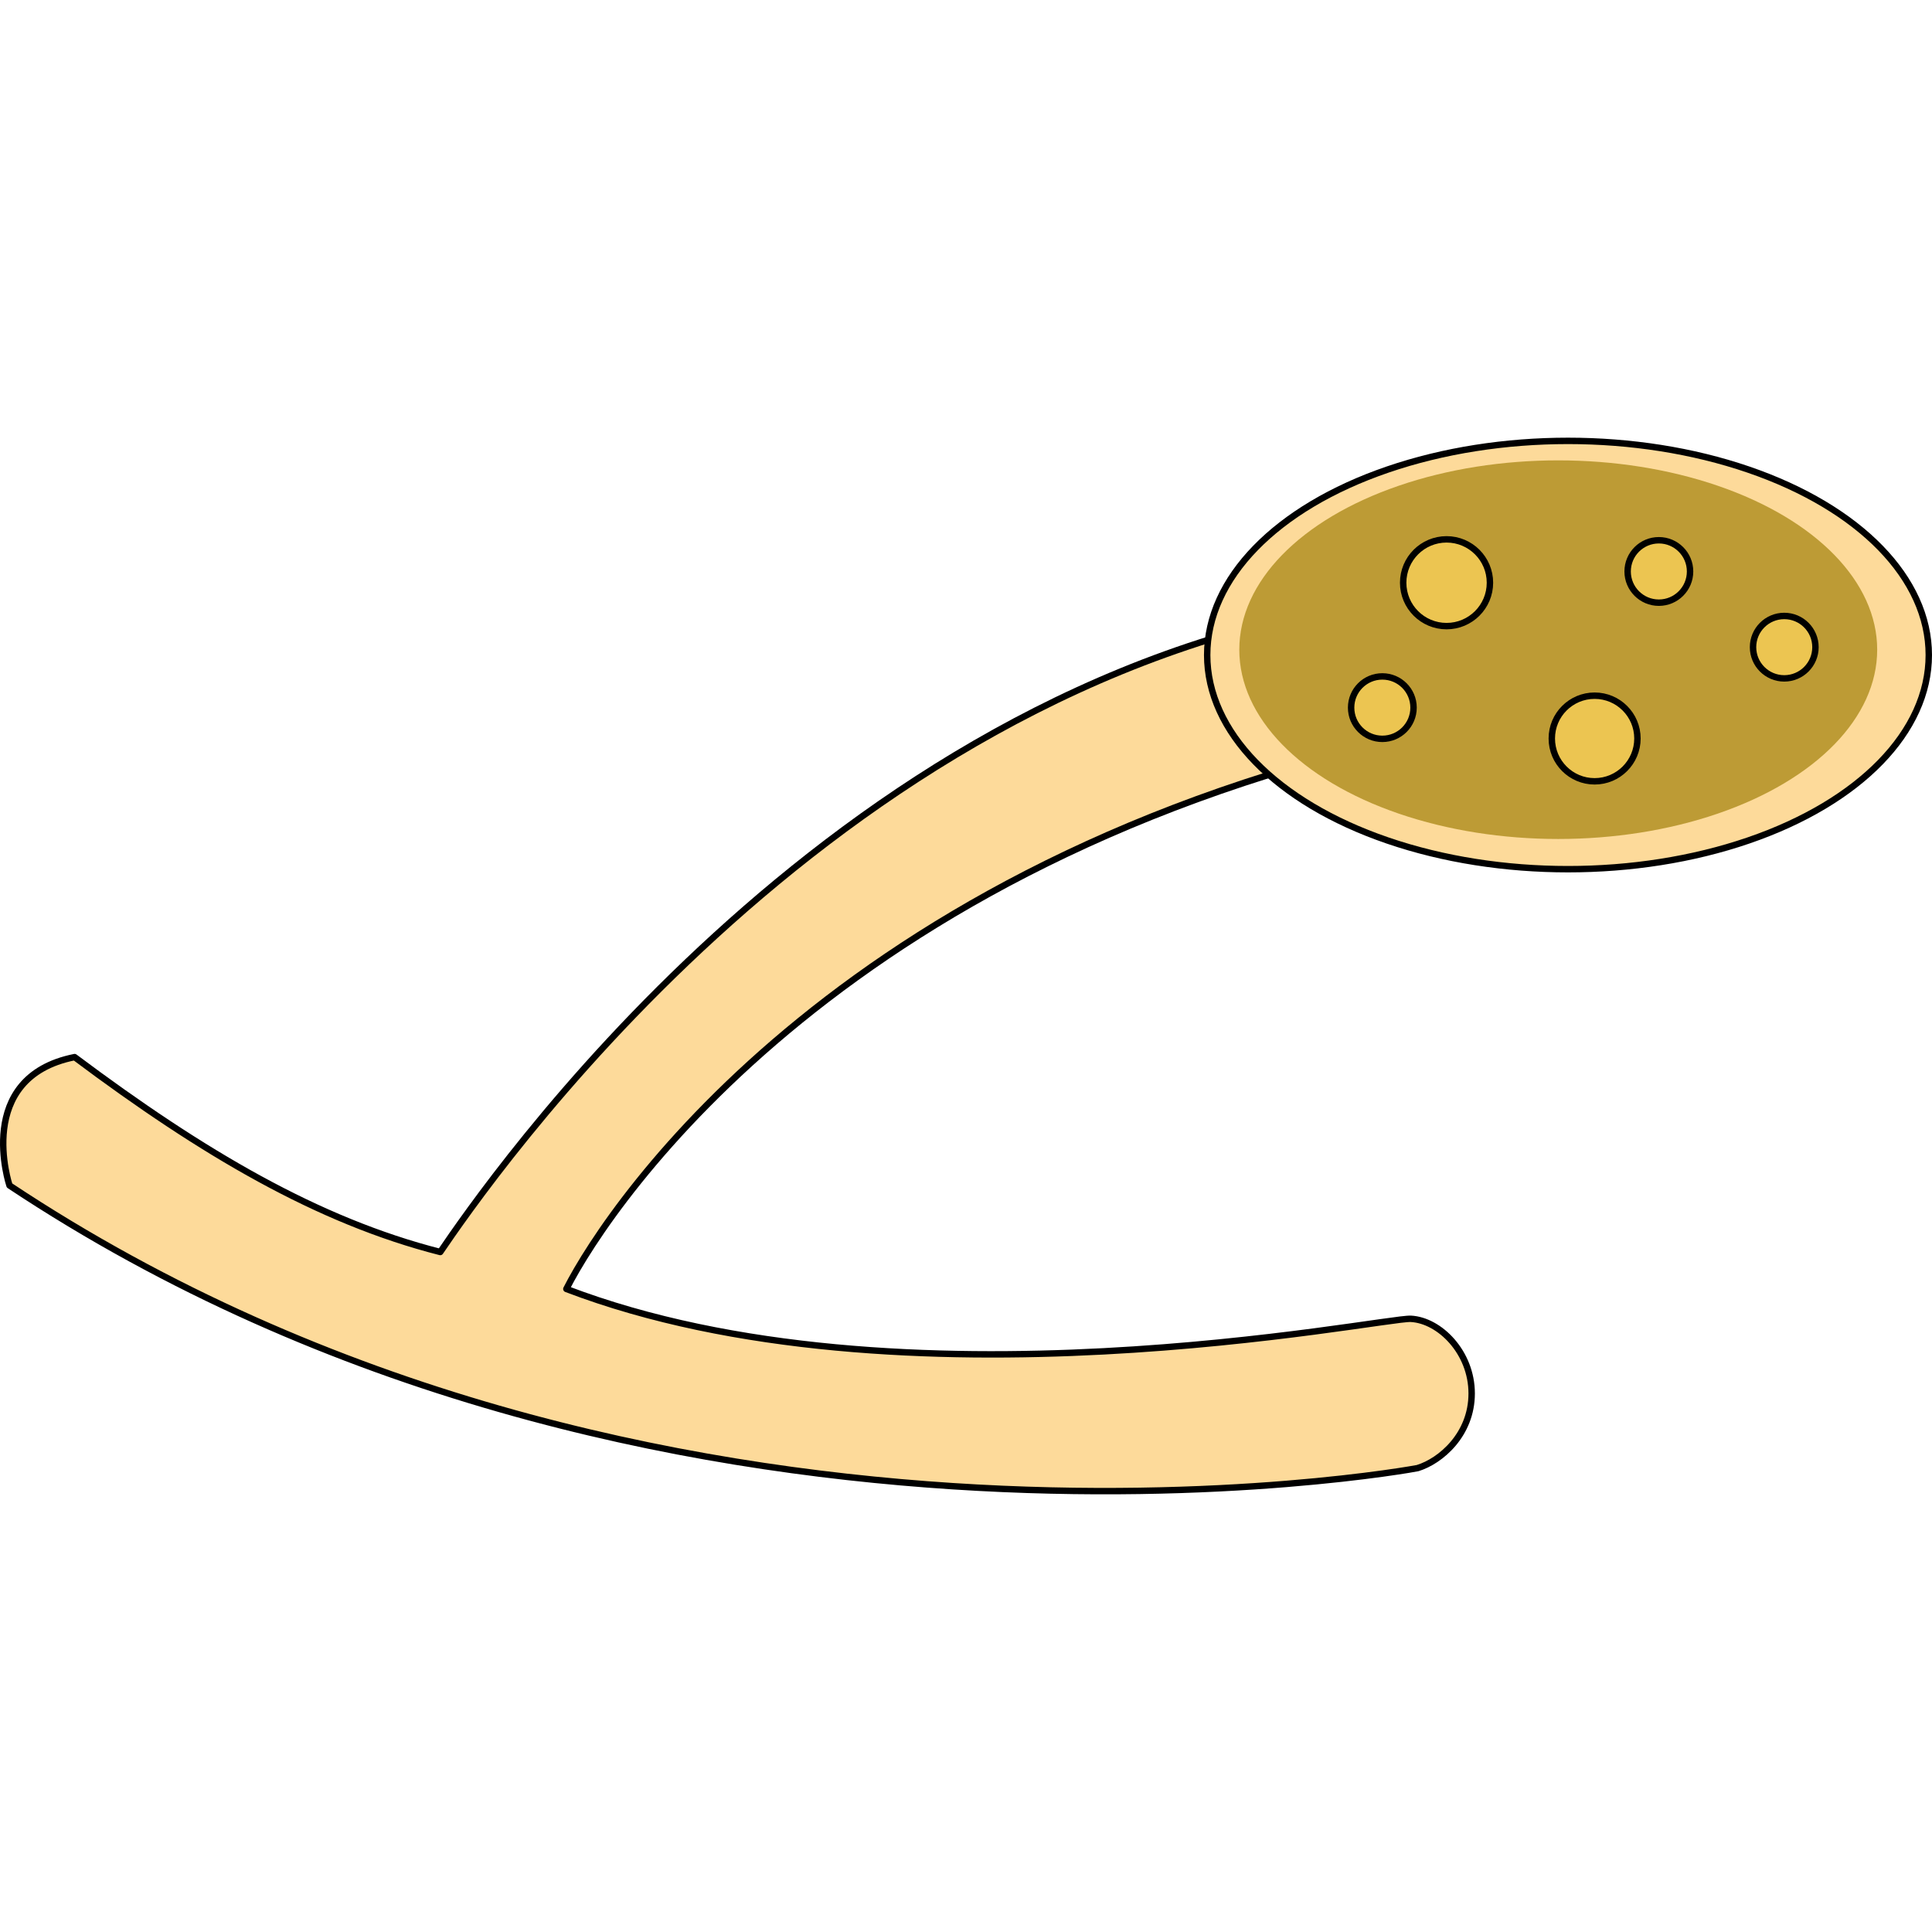
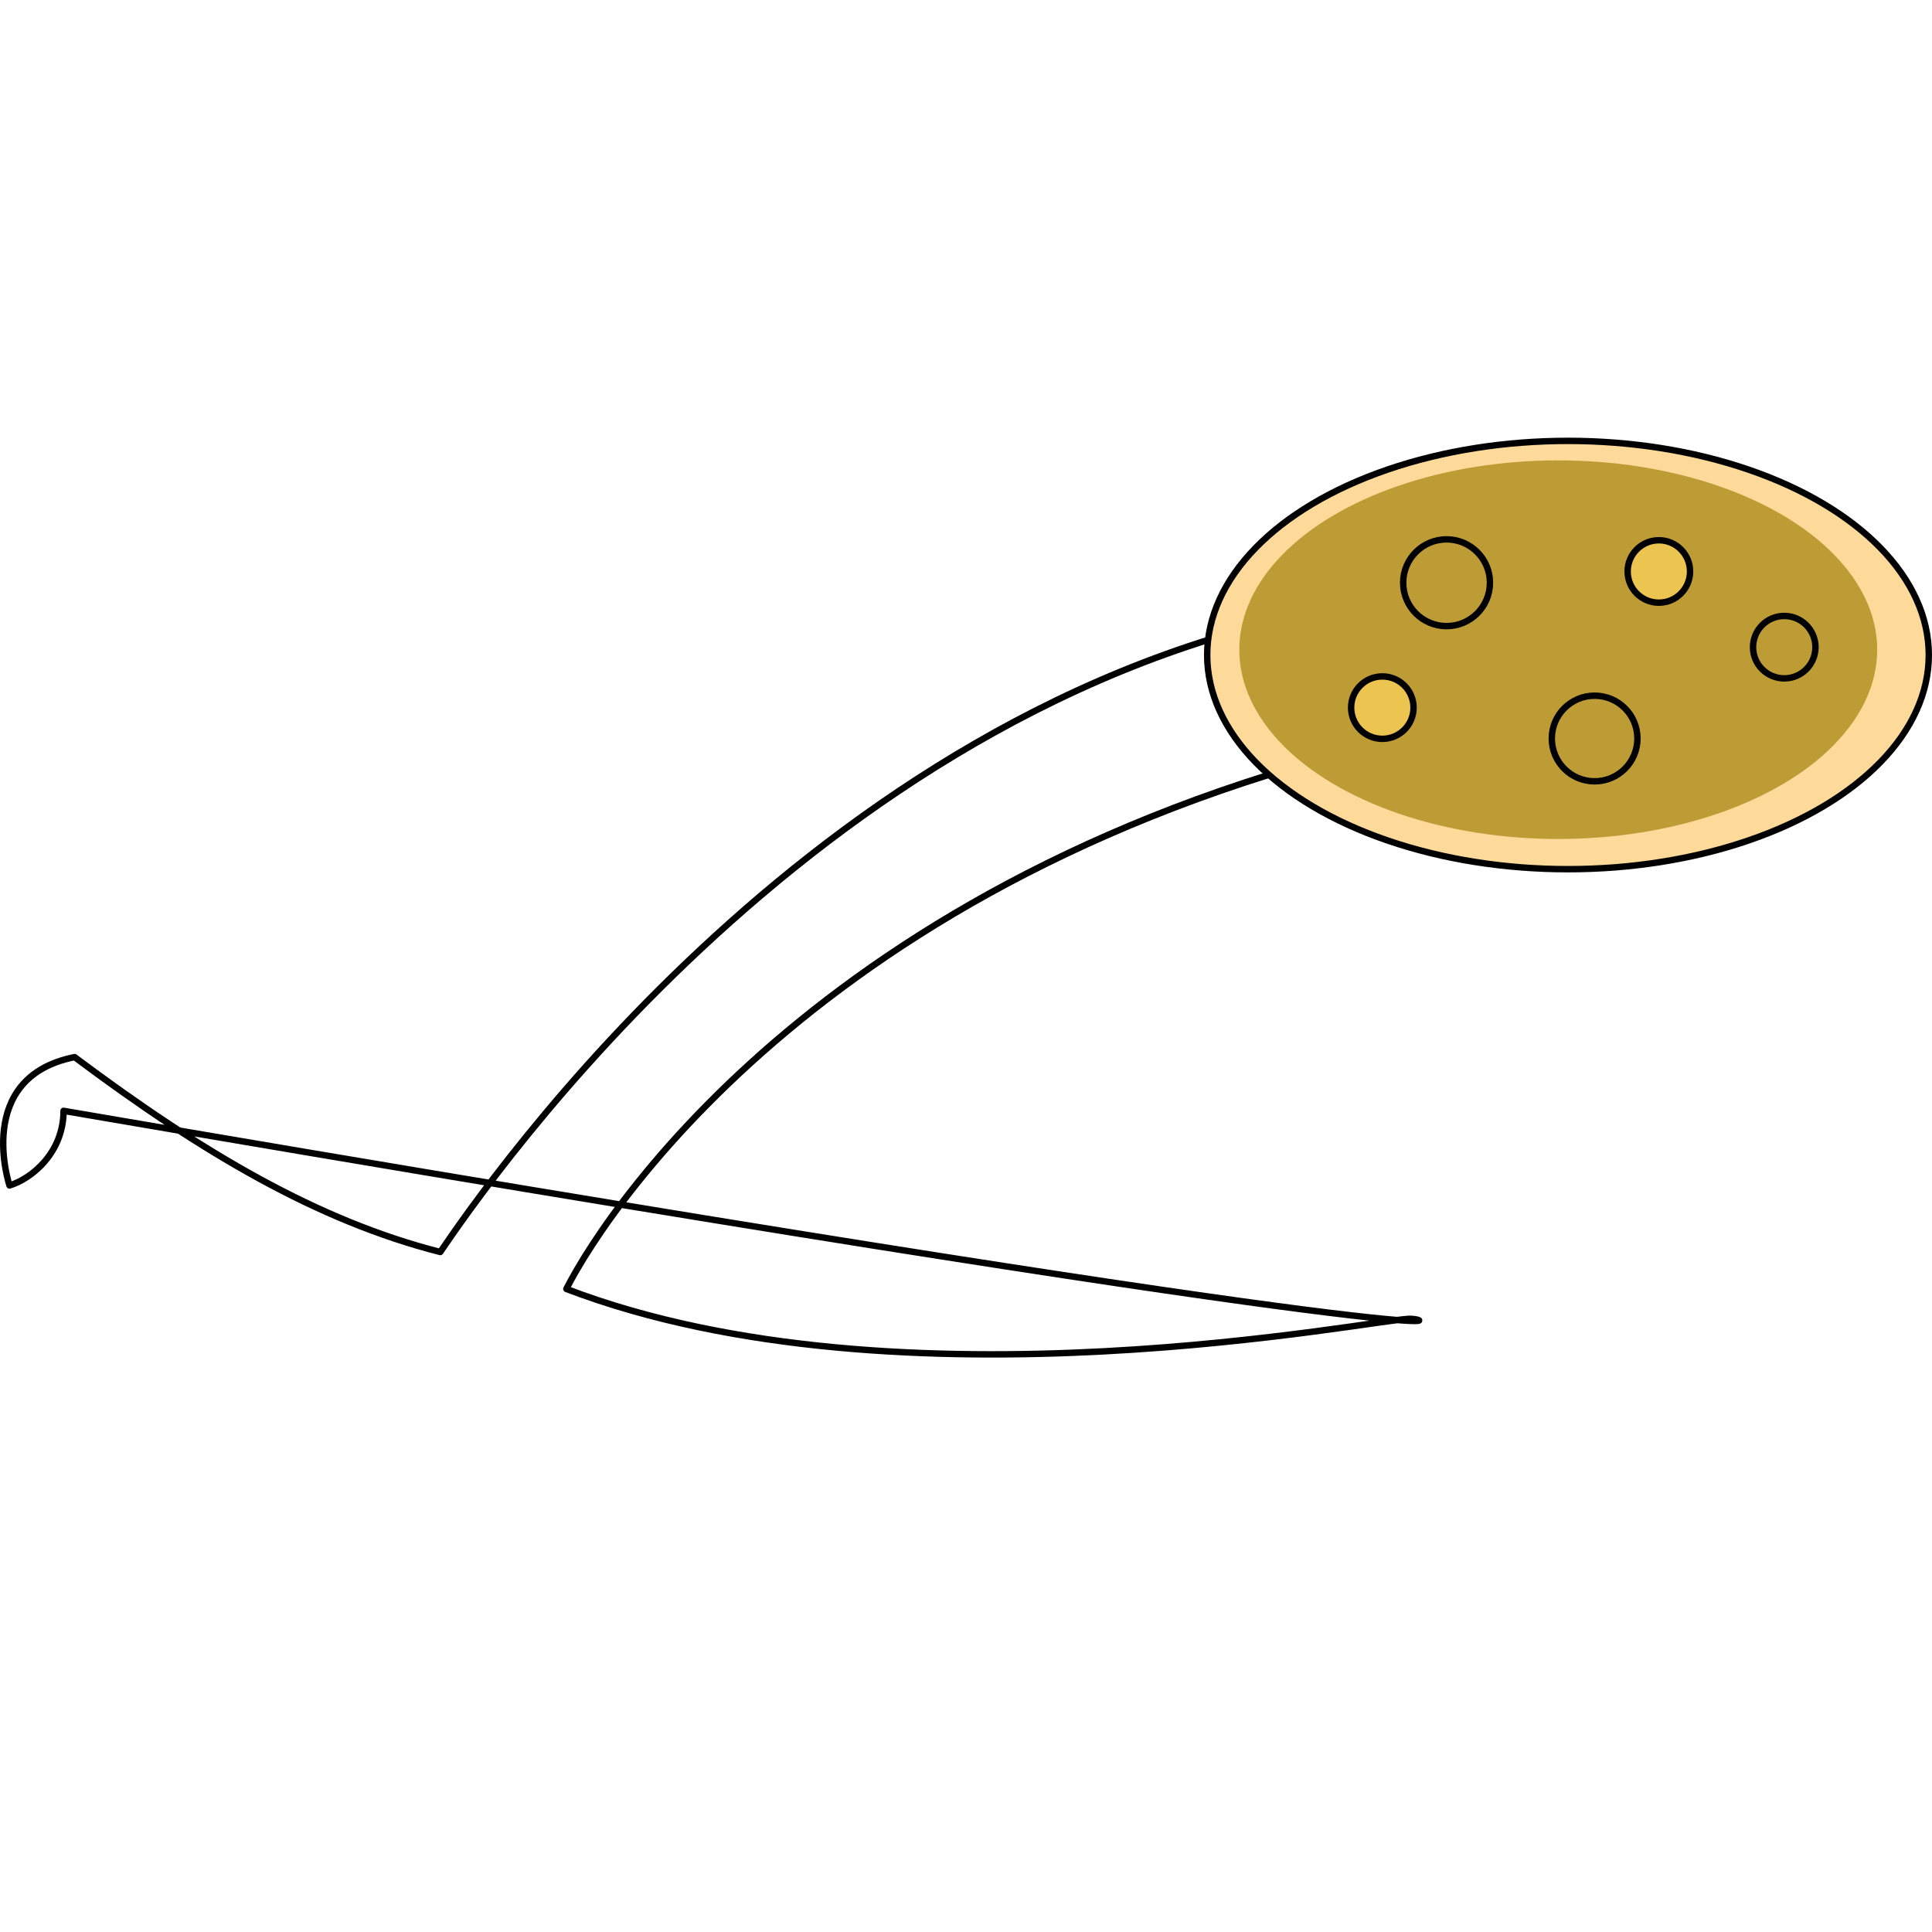
<svg xmlns="http://www.w3.org/2000/svg" version="1.1" id="Layer_1" width="800px" height="800px" viewBox="0 0 602 329.253" enable-background="new 0 0 602 329.253" xml:space="preserve">
  <g>
-     <path fill="#FDDA9A" d="M439.622,274.563c-8.939-0.457-158.644,30.59-263.152-9.311c13.869-27.313,88.083-137.411,276.822-174.922   l-30.975-38.084c-165.124,25.766-271.299,181.219-285.136,201.5c-38.066-9.705-73.996-30.822-113.932-60.73   c-31.576,6.316-20.288,39.998-20.288,39.998c199.171,132.236,438.08,88.271,438.764,88.063c7.132-2.188,16.84-10.414,16.84-23.256   C458.565,284.978,448.562,275.019,439.622,274.563z" />
-     <path fill="none" stroke="#000000" stroke-width="2" stroke-linecap="round" stroke-linejoin="round" stroke-miterlimit="10" d="   M439.622,274.563c-8.939-0.457-158.644,30.59-263.152-9.311c13.869-27.313,88.083-137.411,276.822-174.922l-30.975-38.084   c-165.124,25.766-271.299,181.219-285.136,201.5c-38.066-9.705-73.996-30.822-113.932-60.73   c-31.576,6.316-20.288,39.998-20.288,39.998c199.171,132.236,438.08,88.271,438.764,88.063c7.132-2.188,16.84-10.414,16.84-23.256   C458.565,284.978,448.562,275.019,439.622,274.563z" />
+     <path fill="none" stroke="#000000" stroke-width="2" stroke-linecap="round" stroke-linejoin="round" stroke-miterlimit="10" d="   M439.622,274.563c-8.939-0.457-158.644,30.59-263.152-9.311c13.869-27.313,88.083-137.411,276.822-174.922l-30.975-38.084   c-165.124,25.766-271.299,181.219-285.136,201.5c-38.066-9.705-73.996-30.822-113.932-60.73   c-31.576,6.316-20.288,39.998-20.288,39.998c7.132-2.188,16.84-10.414,16.84-23.256   C458.565,284.978,448.562,275.019,439.622,274.563z" />
    <ellipse fill="#FDDA9A" cx="488.576" cy="67.73" rx="112.424" ry="66.729" />
    <ellipse fill="#BD9B35" cx="485.54" cy="66.062" rx="99.381" ry="58.988" />
-     <path fill="#ECC551" d="M464.258,45.203c0,7.467-6.055,13.519-13.518,13.519c-7.468,0-13.52-6.052-13.52-13.519   c0-7.464,6.052-13.517,13.52-13.517C458.203,31.686,464.258,37.738,464.258,45.203z" />
-     <circle fill="#ECC551" cx="555.961" cy="65.281" r="9.727" />
    <path fill="#ECC551" d="M440.454,84.12c0,5.373-4.354,9.727-9.726,9.727c-5.376,0-9.729-4.354-9.729-9.727   c0-5.372,4.353-9.727,9.729-9.727C436.1,74.393,440.454,78.748,440.454,84.12z" />
    <circle fill="#ECC551" cx="516.888" cy="41.692" r="9.727" />
-     <circle fill="#ECC551" cx="496.875" cy="93.74" r="13.342" />
    <ellipse fill="none" stroke="#000000" stroke-width="2" stroke-linecap="round" stroke-linejoin="round" stroke-miterlimit="10" cx="488.576" cy="67.73" rx="112.424" ry="66.729" />
    <path fill="none" stroke="#000000" stroke-width="2" stroke-linecap="round" stroke-linejoin="round" stroke-miterlimit="10" d="   M464.258,45.203c0,7.467-6.055,13.519-13.518,13.519c-7.468,0-13.52-6.052-13.52-13.519c0-7.464,6.052-13.517,13.52-13.517   C458.203,31.686,464.258,37.738,464.258,45.203z" />
    <circle fill="none" stroke="#000000" stroke-width="2" stroke-linecap="round" stroke-linejoin="round" stroke-miterlimit="10" cx="555.961" cy="65.281" r="9.727" />
    <path fill="none" stroke="#000000" stroke-width="2" stroke-linecap="round" stroke-linejoin="round" stroke-miterlimit="10" d="   M440.454,84.12c0,5.373-4.354,9.727-9.726,9.727c-5.376,0-9.729-4.354-9.729-9.727c0-5.372,4.353-9.727,9.729-9.727   C436.1,74.393,440.454,78.748,440.454,84.12z" />
    <circle fill="none" stroke="#000000" stroke-width="2" stroke-linecap="round" stroke-linejoin="round" stroke-miterlimit="10" cx="516.888" cy="41.692" r="9.727" />
    <circle fill="none" stroke="#000000" stroke-width="2" stroke-linecap="round" stroke-linejoin="round" stroke-miterlimit="10" cx="496.875" cy="93.74" r="13.342" />
  </g>
</svg>